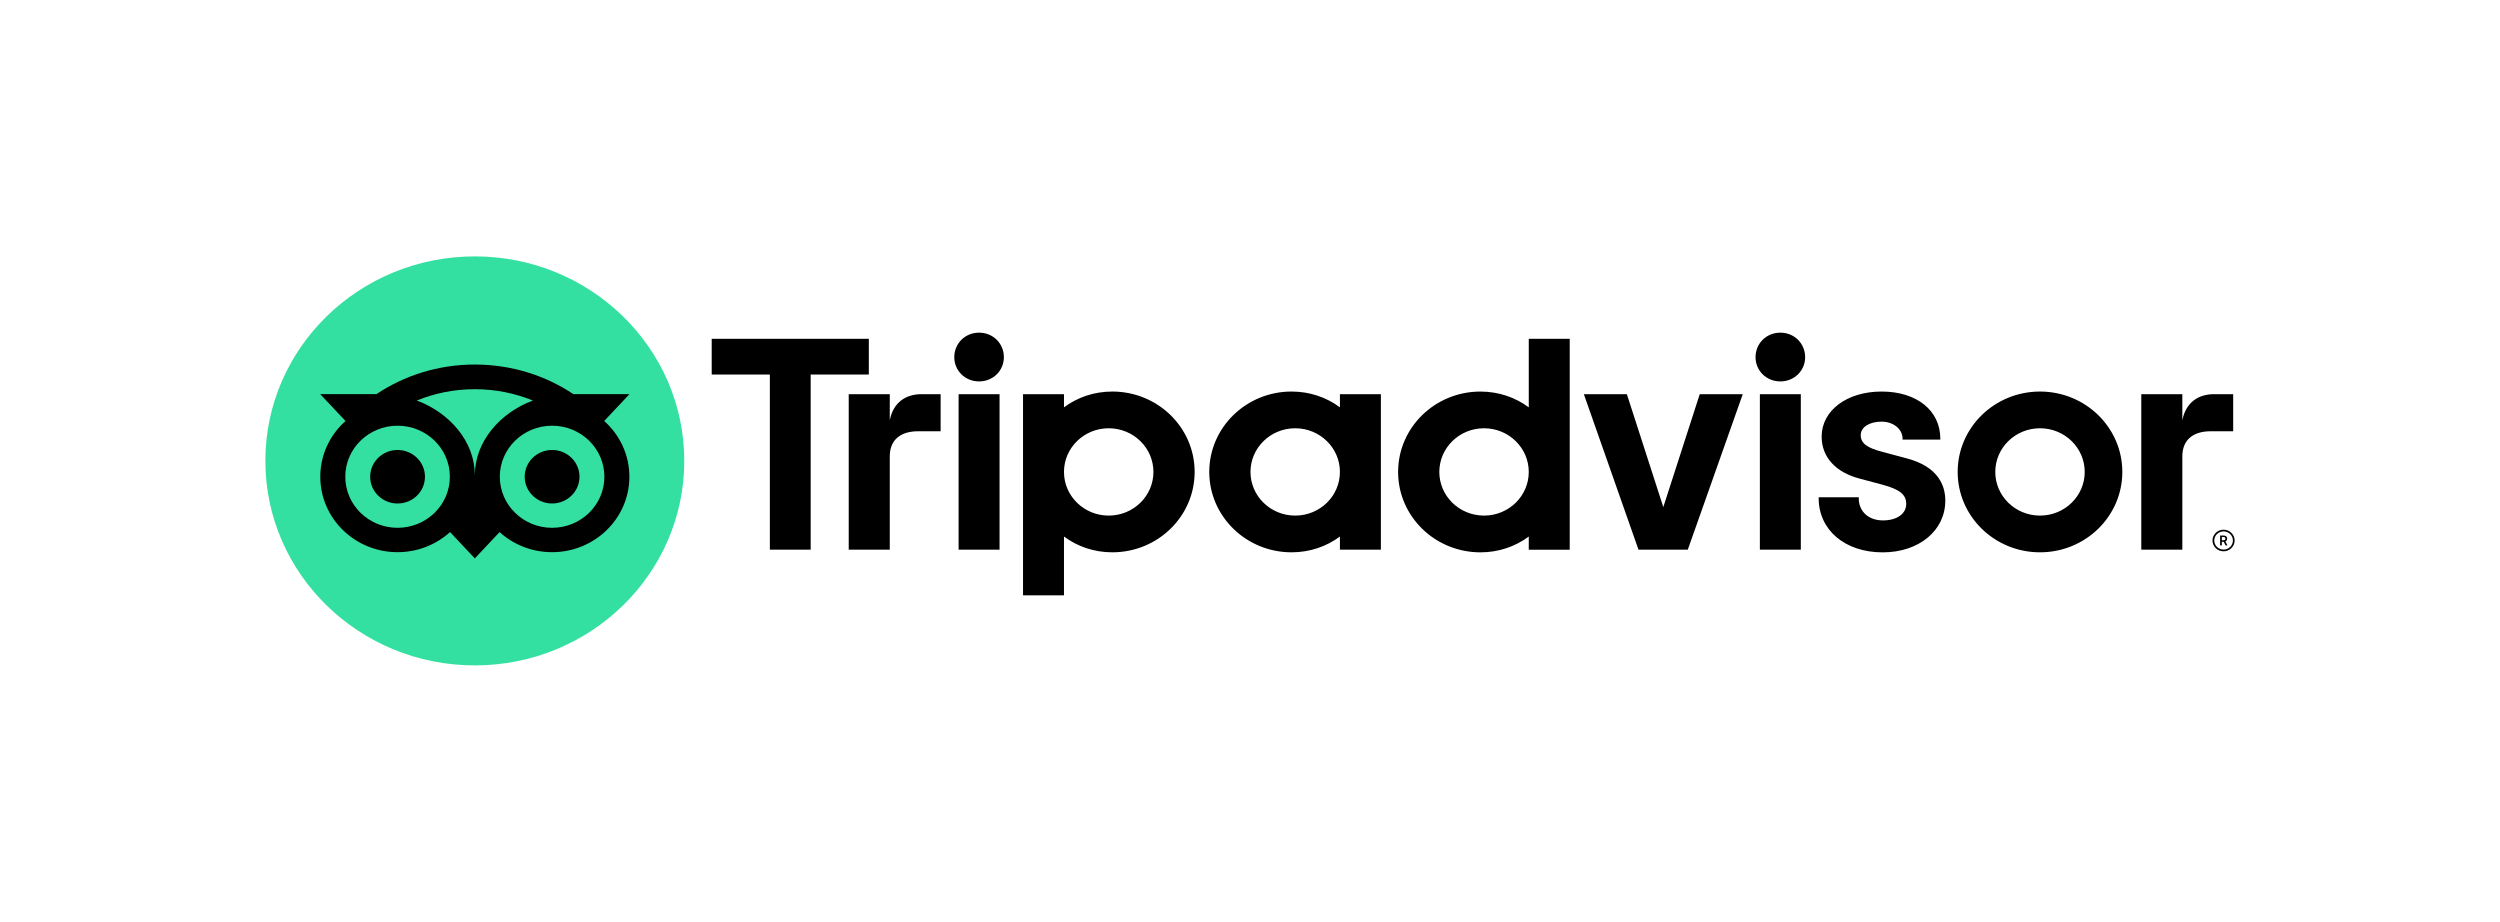
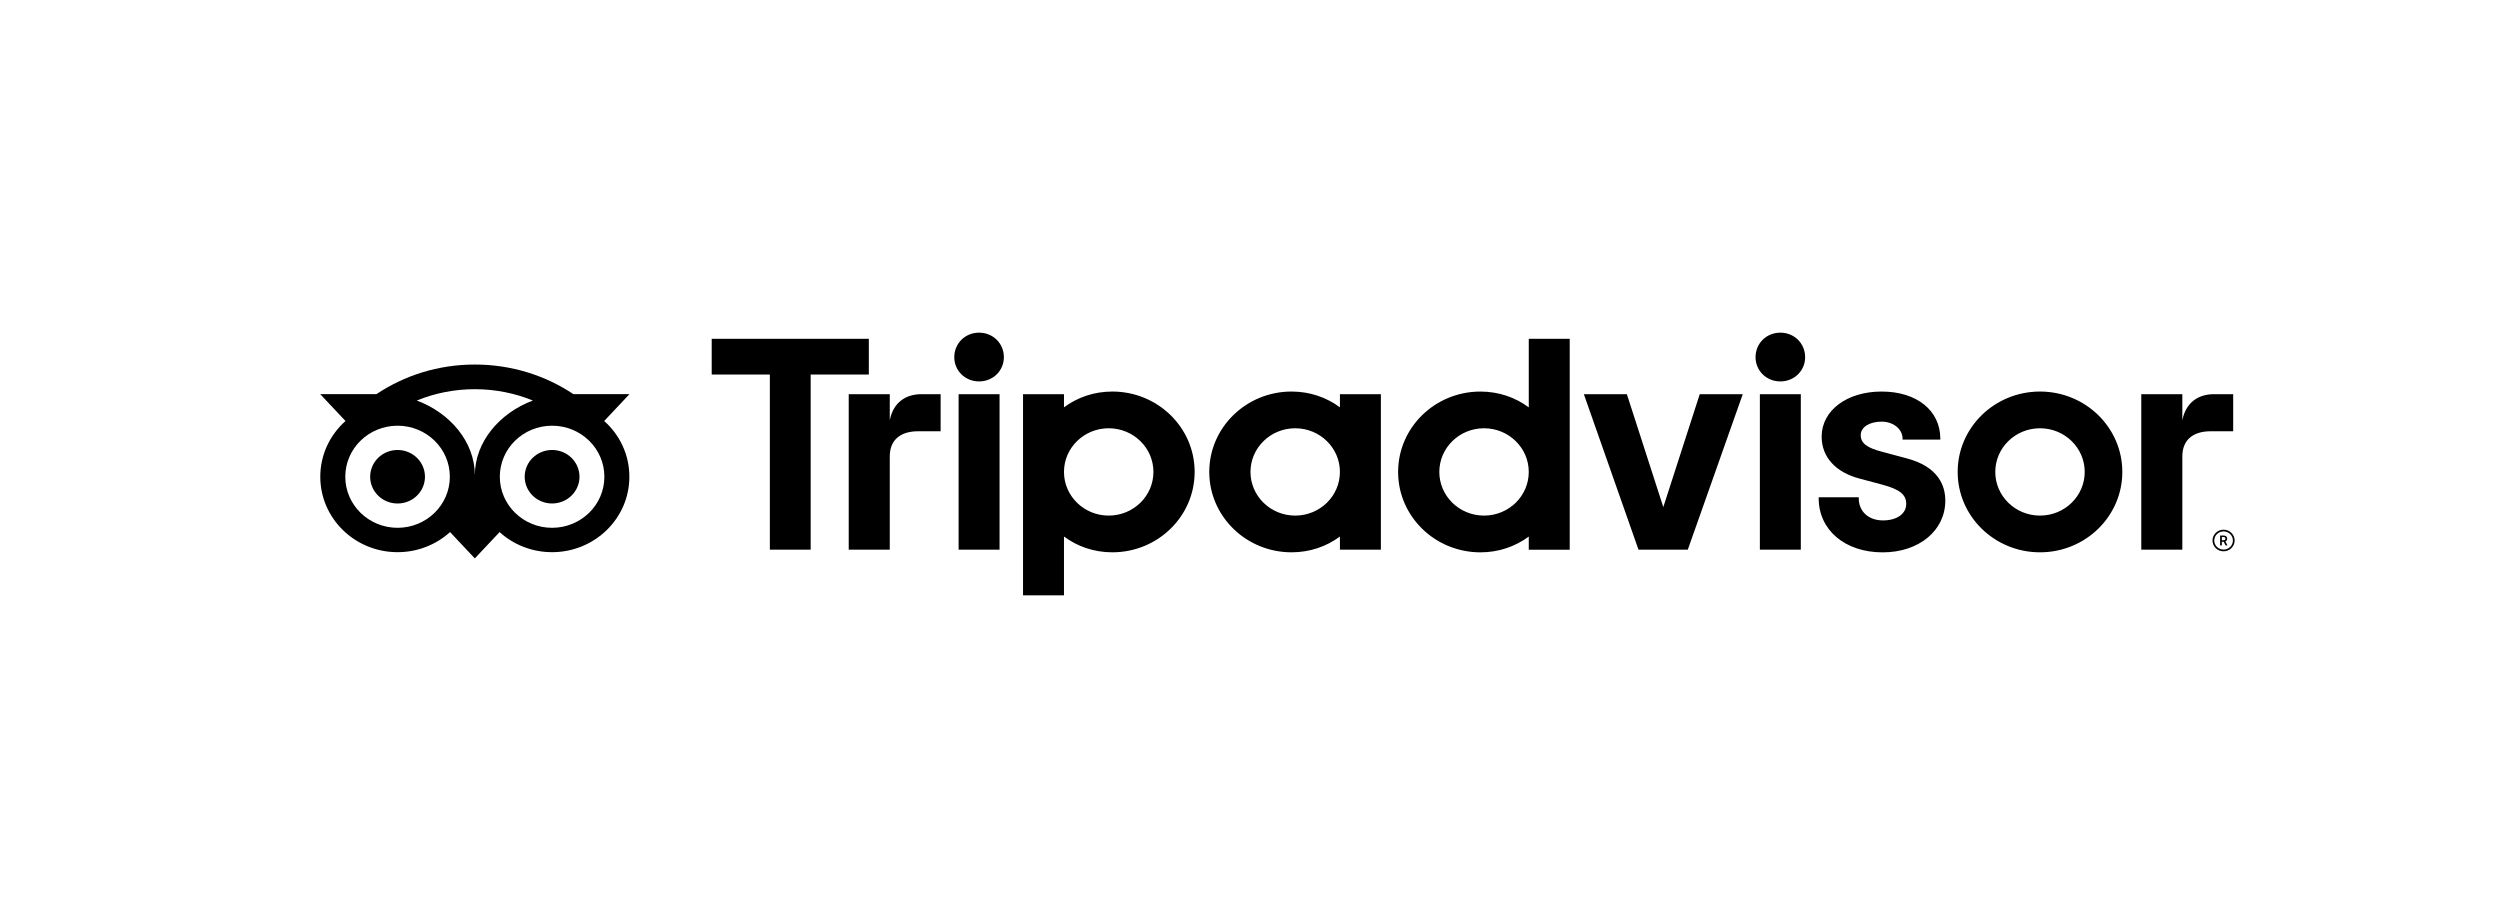
<svg xmlns="http://www.w3.org/2000/svg" width="358" height="132" viewBox="0 0 358 132" fill="none">
  <path d="M318.415 75.852C317.54 75.852 316.83 76.546 316.83 77.4C316.83 78.254 317.54 78.948 318.415 78.948C319.289 78.948 320 78.254 320 77.4C320 76.546 319.289 75.852 318.415 75.852ZM318.415 78.702C317.678 78.702 317.081 78.116 317.081 77.4C317.081 76.68 317.681 76.097 318.415 76.097C319.152 76.097 319.752 76.683 319.752 77.4C319.752 78.116 319.152 78.702 318.415 78.702ZM318.931 77.135C318.931 76.853 318.726 76.686 318.425 76.686H317.919V78.097H318.167V77.586H318.438L318.699 78.097H318.968L318.679 77.534C318.834 77.465 318.931 77.328 318.931 77.135ZM318.415 77.367H318.17V76.899H318.415C318.582 76.899 318.683 76.981 318.683 77.132C318.683 77.285 318.579 77.367 318.415 77.367ZM127.415 60.189V56.446H121.537V78.715H127.415V65.362C127.415 62.944 129.004 61.756 131.481 61.756H134.698V56.446H131.95C129.798 56.446 127.928 57.542 127.415 60.189ZM140.204 47.637C138.193 47.637 136.652 49.188 136.652 51.151C136.652 53.069 138.193 54.62 140.204 54.62C142.215 54.62 143.756 53.069 143.756 51.151C143.756 49.188 142.215 47.637 140.204 47.637ZM137.272 78.715H143.136V56.446H137.272V78.715ZM171.073 67.58C171.073 73.938 165.794 79.091 159.283 79.091C156.655 79.091 154.273 78.251 152.362 76.83V85.253H146.498V56.446H152.362V58.33C154.273 56.91 156.655 56.069 159.283 56.069C165.794 56.069 171.073 61.223 171.073 67.58ZM165.171 67.58C165.171 64.128 162.302 61.328 158.767 61.328C155.231 61.328 152.362 64.128 152.362 67.58C152.362 71.032 155.231 73.833 158.767 73.833C162.302 73.833 165.171 71.036 165.171 67.58ZM273.005 65.627L269.583 64.711C267.331 64.138 266.457 63.464 266.457 62.303C266.457 61.17 267.69 60.379 269.453 60.379C271.132 60.379 272.449 61.452 272.449 62.826V62.954H277.854V62.826C277.854 58.785 274.48 56.069 269.453 56.069C264.476 56.069 260.86 58.782 260.86 62.522C260.86 65.431 262.834 67.623 266.279 68.532L269.557 69.406C272.047 70.08 272.972 70.826 272.972 72.165C272.972 73.575 271.634 74.524 269.644 74.524C267.569 74.524 266.172 73.241 266.172 71.337V71.209H260.434V71.337C260.434 75.904 264.201 79.098 269.597 79.098C274.795 79.098 278.568 75.98 278.568 71.687C278.568 69.579 277.603 66.825 273.005 65.627ZM191.877 56.446H197.742V78.715H191.877V76.83C189.967 78.251 187.584 79.091 184.957 79.091C178.445 79.091 173.167 73.938 173.167 67.58C173.167 61.223 178.445 56.069 184.957 56.069C187.584 56.069 189.967 56.91 191.877 58.33V56.446ZM191.877 67.58C191.877 64.125 189.009 61.328 185.473 61.328C181.937 61.328 179.069 64.128 179.069 67.58C179.069 71.032 181.937 73.833 185.473 73.833C189.012 73.833 191.877 71.036 191.877 67.58ZM218.919 48.521H224.784V78.718H218.919V76.834C217.008 78.254 214.626 79.095 211.998 79.095C205.487 79.095 200.209 73.941 200.209 67.584C200.209 61.226 205.487 56.072 211.998 56.072C214.626 56.072 217.008 56.913 218.919 58.334V48.521ZM218.919 67.58C218.919 64.128 216.05 61.328 212.514 61.328C208.979 61.328 206.11 64.128 206.11 67.58C206.11 71.032 208.975 73.833 212.514 73.833C216.05 73.833 218.919 71.036 218.919 67.58ZM252.013 78.715H257.877V56.446H252.013V78.715ZM254.945 47.637C252.934 47.637 251.393 49.188 251.393 51.151C251.393 53.069 252.934 54.62 254.945 54.62C256.956 54.62 258.497 53.069 258.497 51.151C258.497 49.188 256.956 47.637 254.945 47.637ZM303.917 67.58C303.917 73.938 298.639 79.091 292.127 79.091C285.616 79.091 280.338 73.938 280.338 67.58C280.338 61.223 285.616 56.069 292.127 56.069C298.639 56.069 303.917 61.223 303.917 67.58ZM298.532 67.58C298.532 64.128 295.663 61.328 292.127 61.328C288.592 61.328 285.723 64.128 285.723 67.58C285.723 71.032 288.588 73.833 292.127 73.833C295.663 73.833 298.532 71.036 298.532 67.58ZM124.413 48.521H101.916V53.629H110.244V78.715H116.088V53.629H124.416V48.521H124.413ZM238.185 72.616L232.967 56.446H226.808L234.633 78.715H241.691L249.563 56.446H243.403L238.185 72.616ZM312.51 60.189V56.446H306.632V78.715H312.51V65.362C312.51 62.944 314.098 61.756 316.575 61.756H319.792V56.446H317.044C314.893 56.446 313.026 57.542 312.51 60.189Z" fill="black" />
-   <path d="M67.994 95.285C84.559 95.285 97.988 82.174 97.988 66C97.988 49.827 84.559 36.715 67.994 36.715C51.429 36.715 38 49.827 38 66C38 82.174 51.429 95.285 67.994 95.285Z" fill="#34E0A1" />
  <path d="M86.52 60.287L90.139 56.442H82.113C78.095 53.763 73.242 52.202 67.994 52.202C62.752 52.202 57.913 53.766 53.902 56.442H45.855L49.475 60.287C47.256 62.263 45.865 65.11 45.865 68.271C45.865 74.236 50.819 79.072 56.928 79.072C59.83 79.072 62.474 77.979 64.448 76.192L67.994 79.962L71.54 76.196C73.514 77.982 76.154 79.072 79.056 79.072C85.166 79.072 90.126 74.236 90.126 68.271C90.129 65.107 88.738 62.26 86.52 60.287ZM56.931 75.581C52.796 75.581 49.445 72.308 49.445 68.271C49.445 64.233 52.796 60.961 56.931 60.961C61.067 60.961 64.418 64.233 64.418 68.271C64.418 72.308 61.067 75.581 56.931 75.581ZM67.997 68.058C67.997 63.248 64.415 59.119 59.686 57.355C62.243 56.311 65.048 55.732 67.994 55.732C70.94 55.732 73.748 56.311 76.305 57.355C71.58 59.122 67.997 63.248 67.997 68.058ZM79.06 75.581C74.924 75.581 71.573 72.308 71.573 68.271C71.573 64.233 74.924 60.961 79.06 60.961C83.195 60.961 86.547 64.233 86.547 68.271C86.547 72.308 83.195 75.581 79.06 75.581ZM79.06 64.436C76.892 64.436 75.135 66.15 75.135 68.267C75.135 70.385 76.892 72.099 79.06 72.099C81.228 72.099 82.984 70.385 82.984 68.267C82.984 66.154 81.228 64.436 79.06 64.436ZM60.856 68.271C60.856 70.388 59.1 72.102 56.931 72.102C54.763 72.102 53.007 70.388 53.007 68.271C53.007 66.154 54.763 64.439 56.931 64.439C59.1 64.436 60.856 66.154 60.856 68.271Z" fill="black" />
</svg>